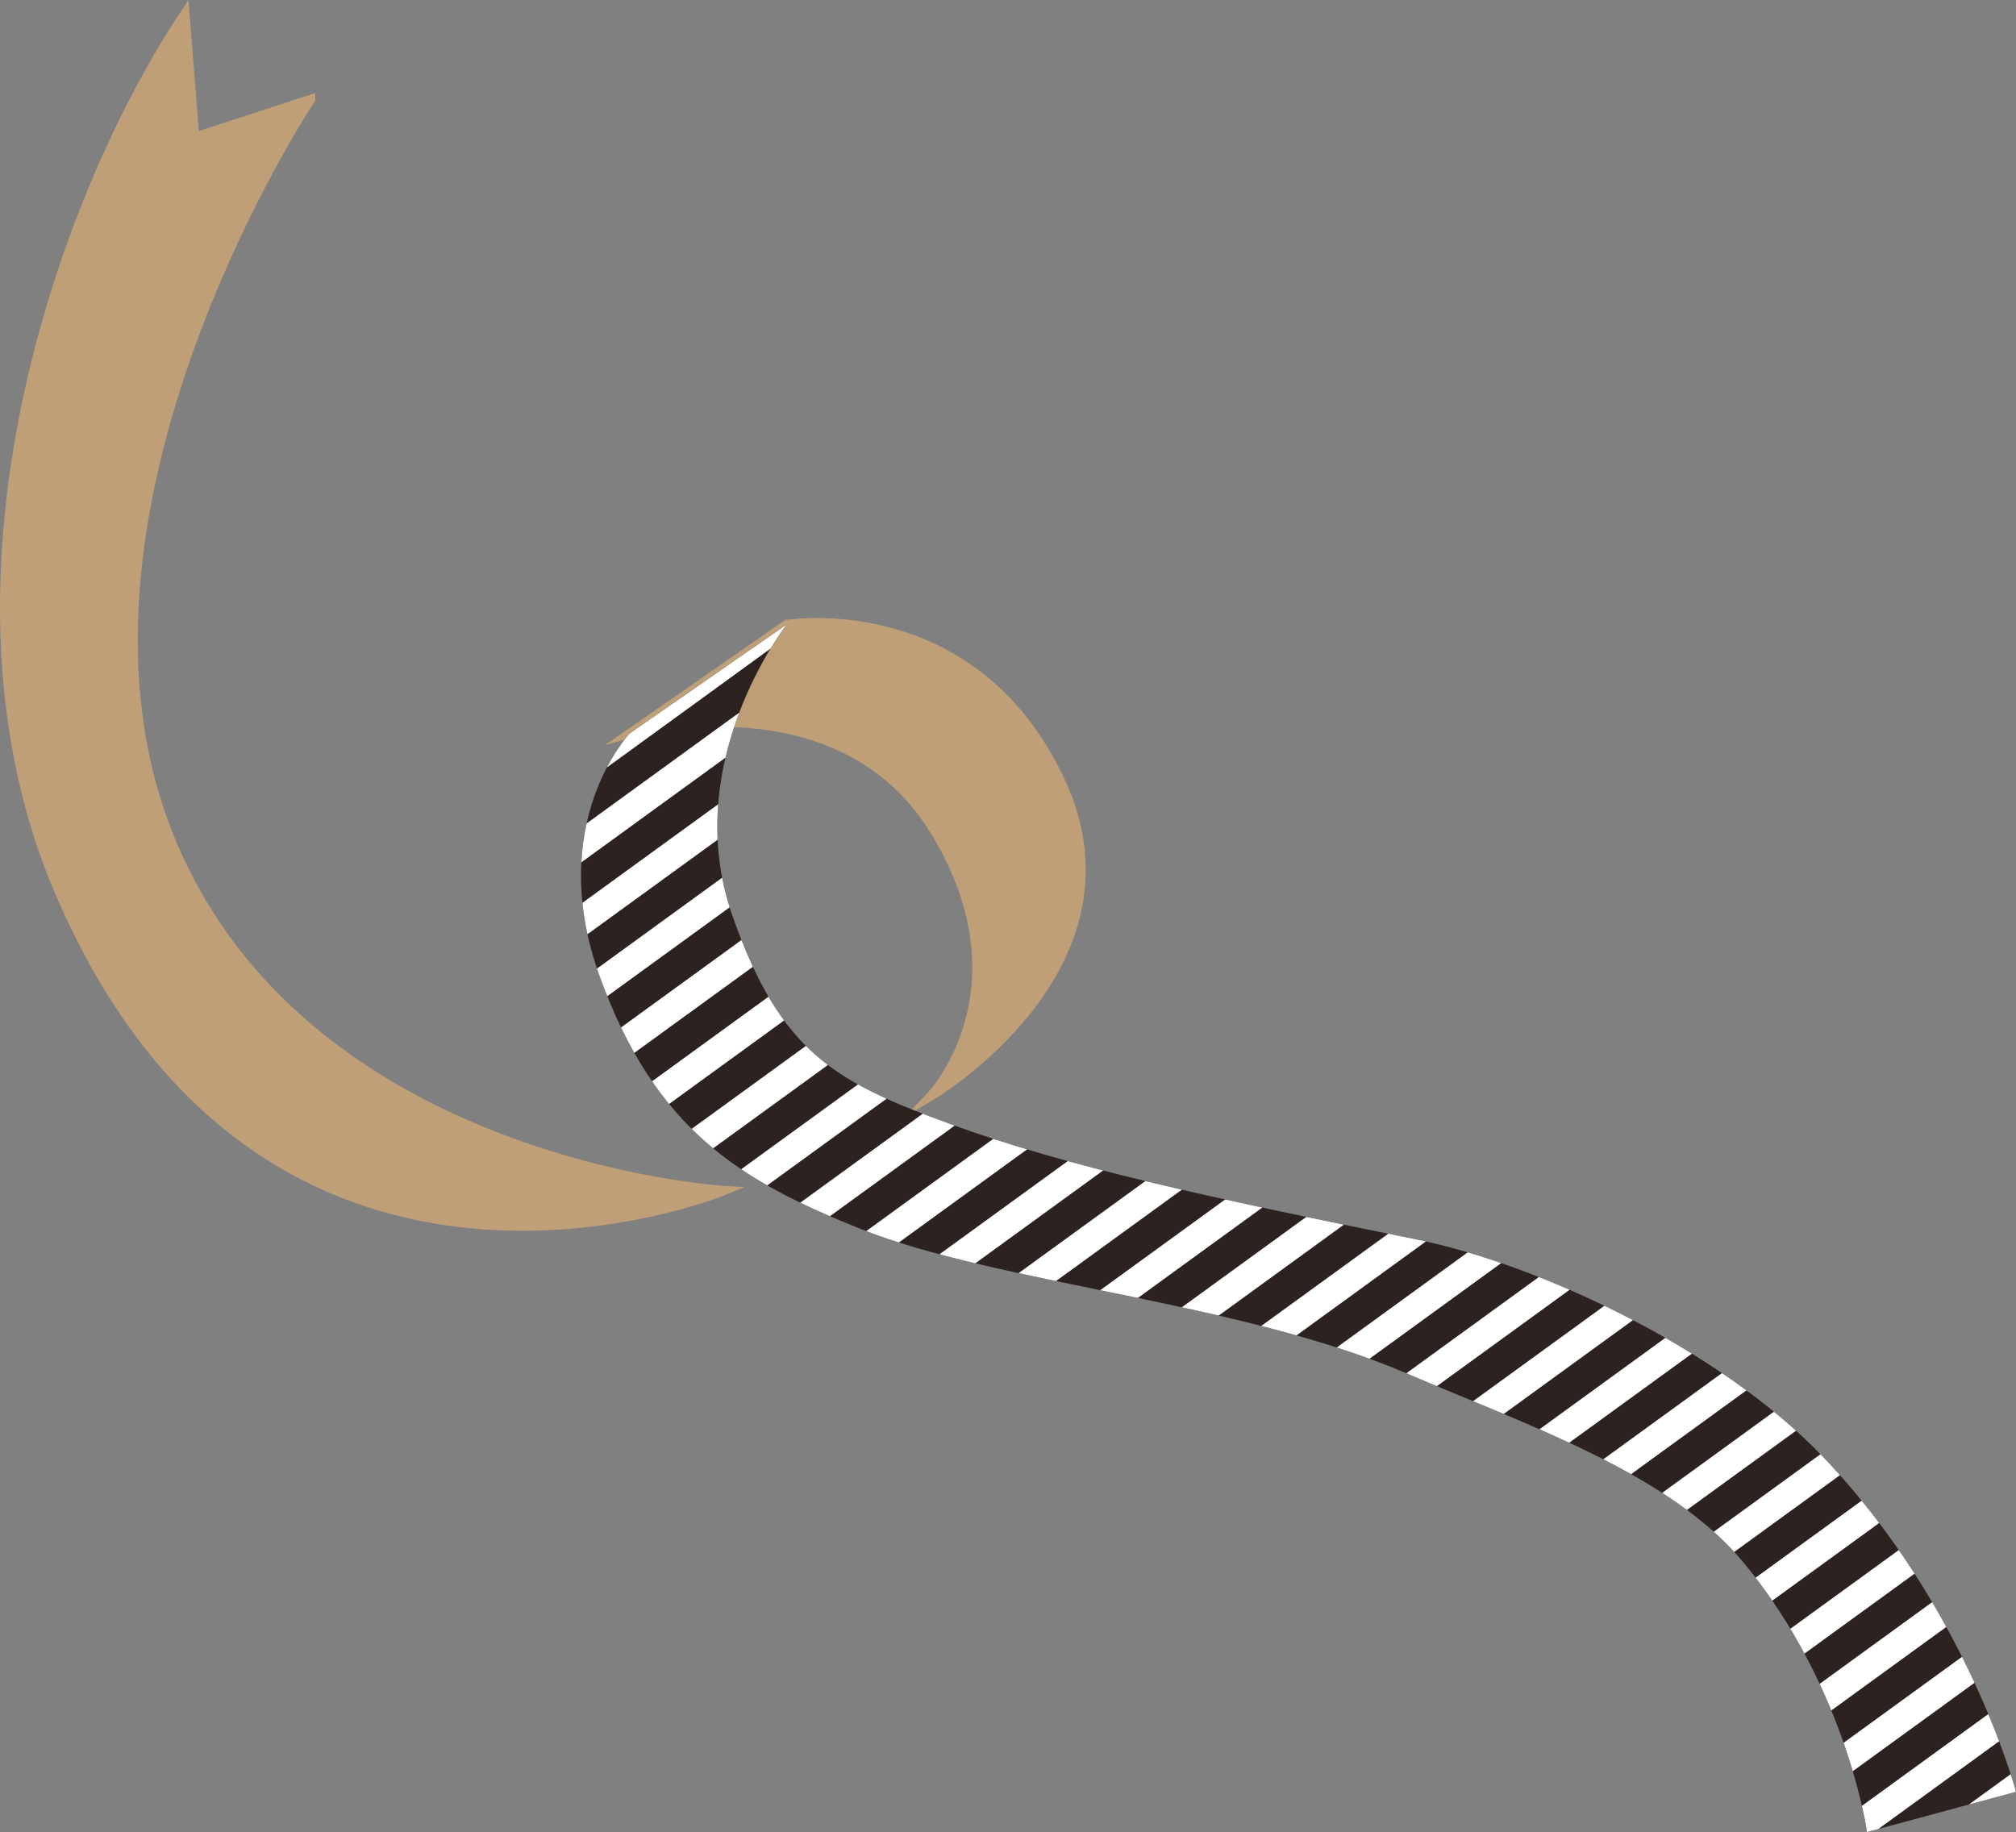
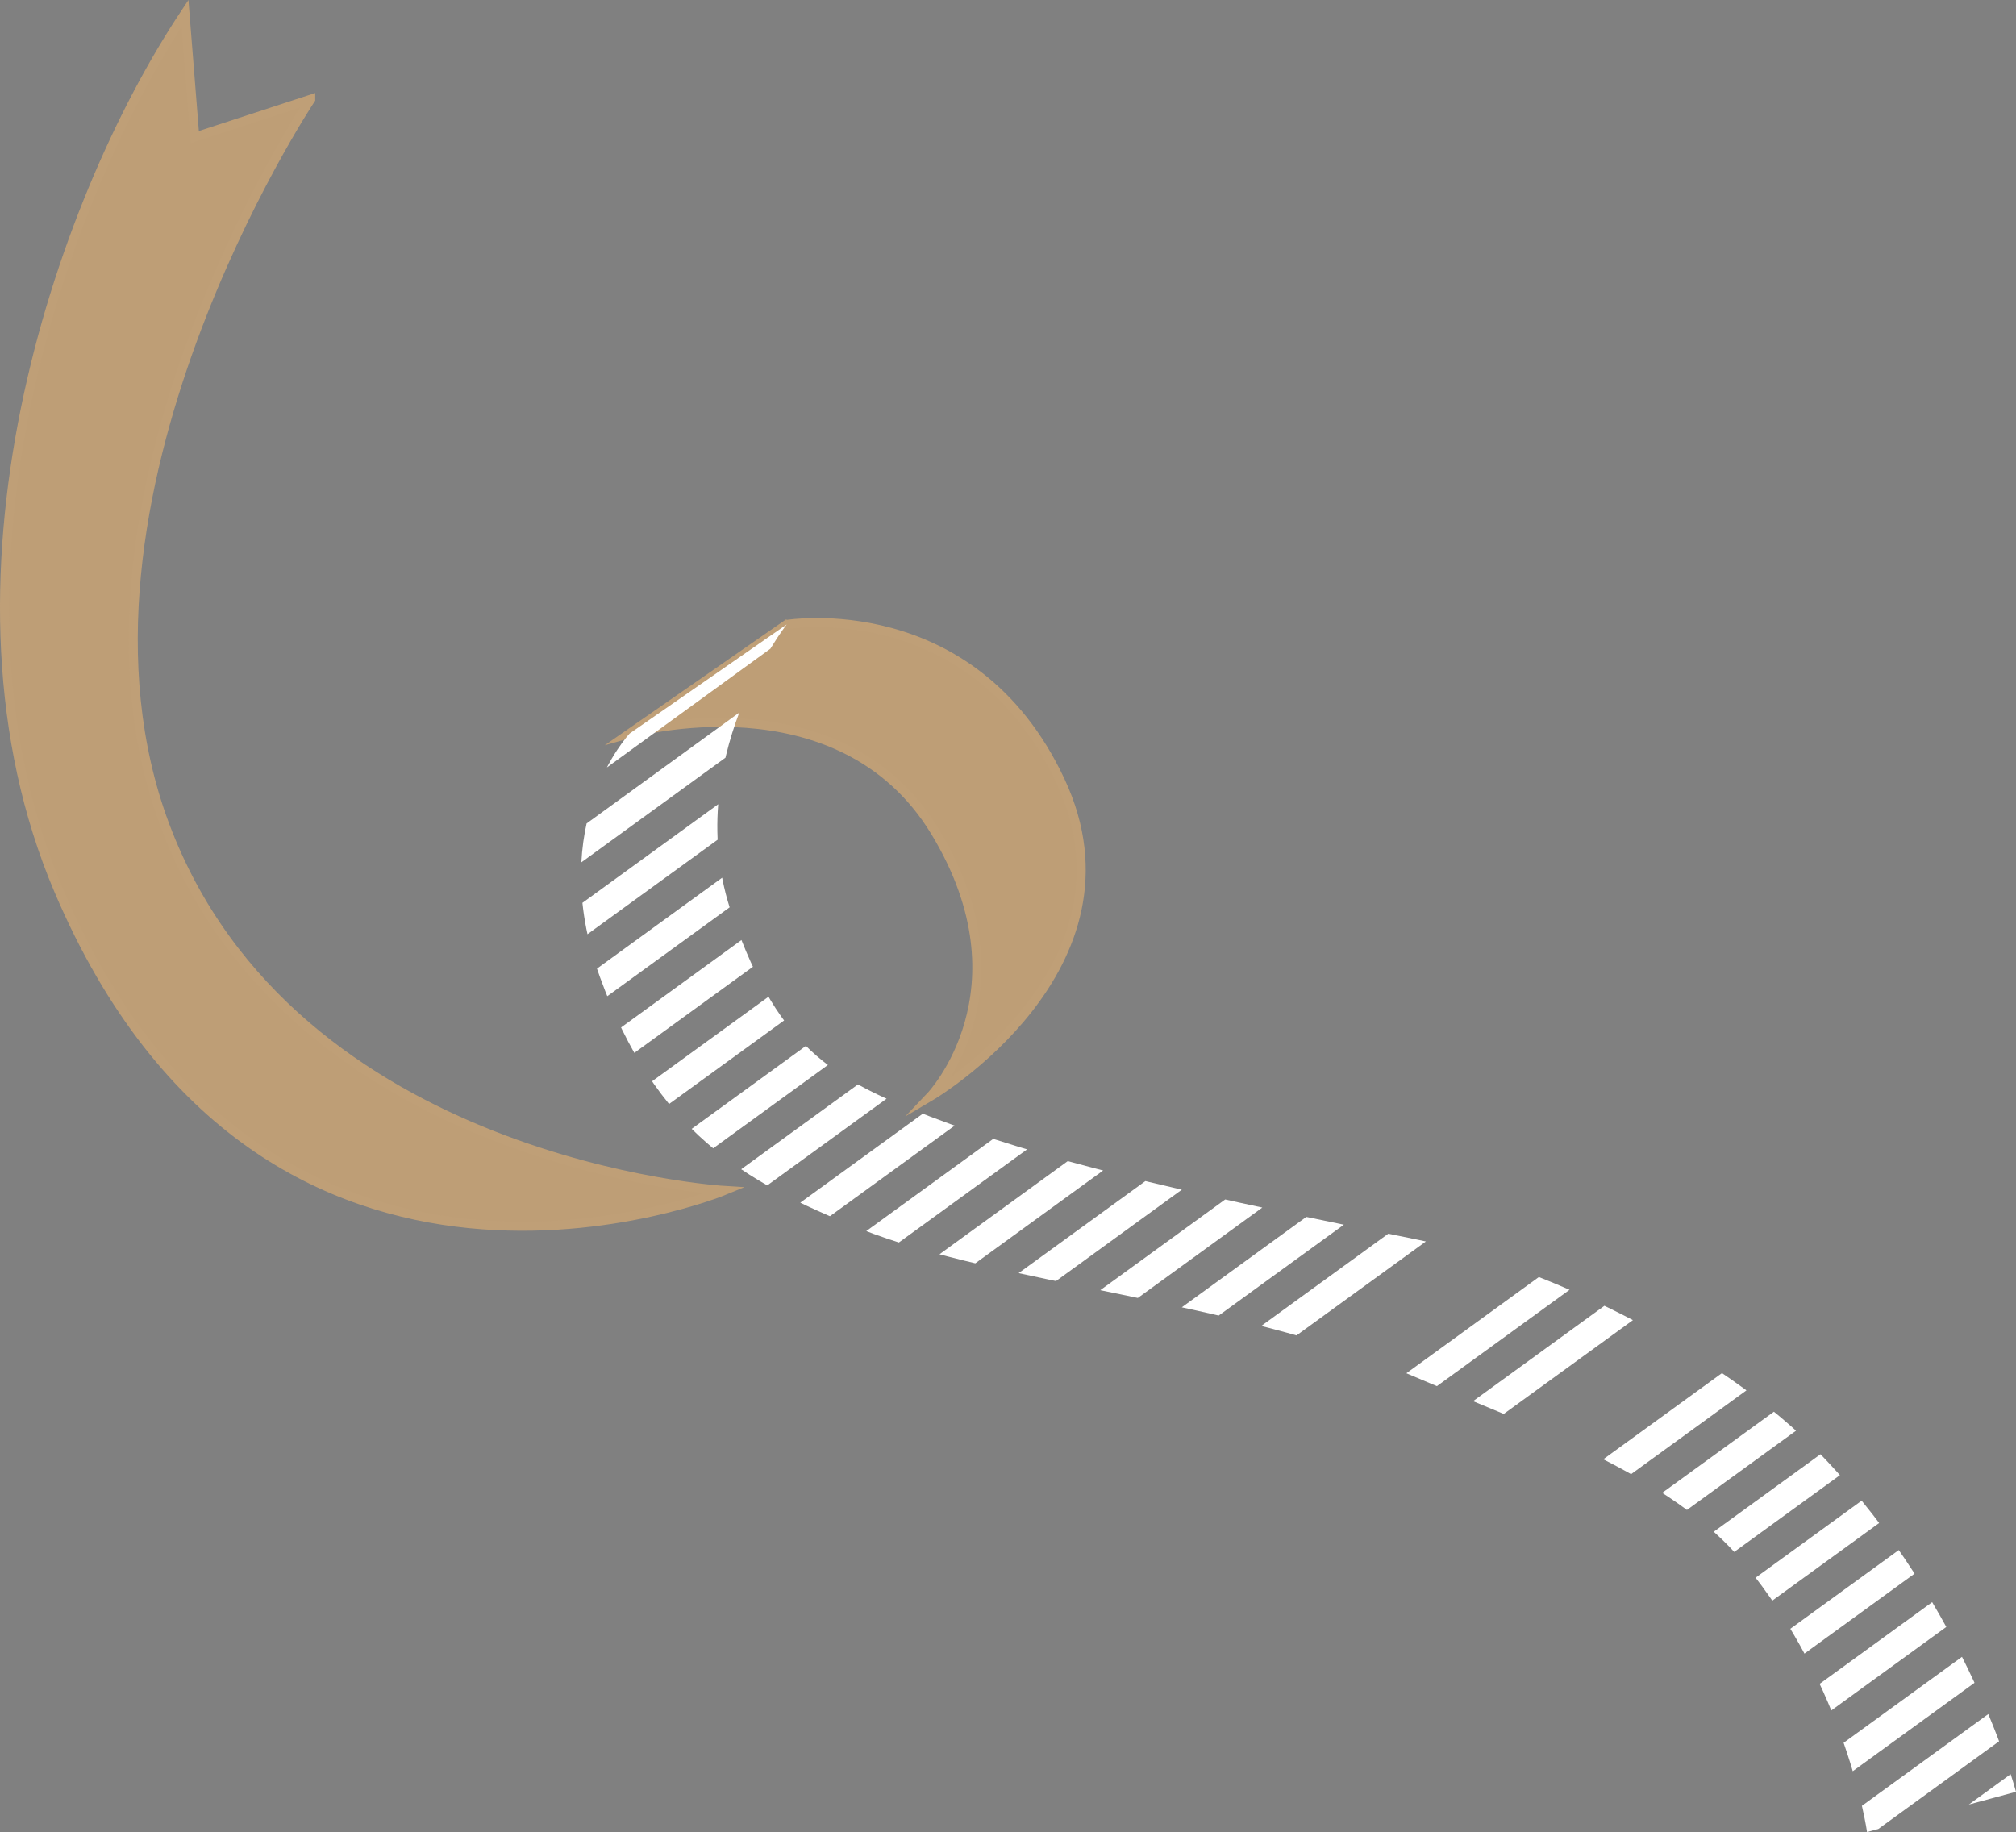
<svg xmlns="http://www.w3.org/2000/svg" id="_レイヤー_1" version="1.1" viewBox="0 0 222.571 202.278">
  <rect x="0" y="0" width="222.571" height="202.278" fill="#808080" stroke="none" />
  <defs>
    <style>
      .st0 {
        fill: none;
      }

      .st1 {
        fill: #fff;
      }

      .st2 {
        fill: #2c2321;
      }

      .st3 {
        fill: #be9e76;
        stroke: #bf9f77;
        stroke-miterlimit: 10;
      }

      .st4 {
        clip-path: url(#clippath);
      }
    </style>
    <clipPath id="clippath">
-       <path class="st0" d="M86.852,68.949s-11.93,15.161-6.01,32.102c5.314,15.206,11.384,18.424,24.121,23.073,12.737,4.649,28.379,8.083,51.391,12.719,13.139,2.647,33.303,11.889,44.865,23.96,15.985,16.69,21.352,37.031,21.352,37.031l-16.444,4.444s-2.228-15.978-13.619-29.738c-8.086-9.767-23.246-14.93-37.248-20.92-18.58-7.949-45.142-9.895-60.271-15.944-13.122-5.247-22.603-10.857-28.761-27.815-6.158-16.959,3.295-26.88,3.295-26.88l17.33-12.032Z" />
+       <path class="st0" d="M86.852,68.949s-11.93,15.161-6.01,32.102c5.314,15.206,11.384,18.424,24.121,23.073,12.737,4.649,28.379,8.083,51.391,12.719,13.139,2.647,33.303,11.889,44.865,23.96,15.985,16.69,21.352,37.031,21.352,37.031l-16.444,4.444s-2.228-15.978-13.619-29.738c-8.086-9.767-23.246-14.93-37.248-20.92-18.58-7.949-45.142-9.895-60.271-15.944-13.122-5.247-22.603-10.857-28.761-27.815-6.158-16.959,3.295-26.88,3.295-26.88Z" />
    </clipPath>
  </defs>
  <path class="st3" d="M34.3,10.963S4.791,55.3,18.204,91.115c14.05,37.515,61.781,40.327,61.781,40.327,0,0-50.549,20.815-73.507-33.136C-7.871,64.586,6.345,22.671,20.421,1.482l1.085,13.659,12.794-4.178Z" />
  <path class="st3" d="M86.852,68.949s20.524-3.423,30.21,17.25c9.686,20.673-14.296,34.823-14.296,34.823,0,0,11.083-11.669.5-29.157-10.582-17.487-33.745-10.884-33.745-10.884l17.33-12.032Z" />
  <g class="st4">
    <g>
-       <polygon class="st2" points="121.159 293.051 -17.412 113.667 152.186 -9.501 290.757 169.883 121.159 293.051" />
      <g>
        <polygon class="st1" points="-6.444 121.216 -8.359 118.736 154.658 .348 156.573 2.828 -6.444 121.216" />
-         <polygon class="st1" points="-2.273 126.616 -4.188 124.136 158.829 5.747 160.744 8.227 -2.273 126.616" />
        <polygon class="st1" points="1.898 132.015 -.017 129.536 163 11.147 164.915 13.627 1.898 132.015" />
        <polygon class="st1" points="6.069 137.415 4.154 134.935 167.171 16.547 169.086 19.026 6.069 137.415" />
        <polygon class="st1" points="10.24 142.814 8.325 140.335 171.342 21.946 173.257 24.426 10.24 142.814" />
        <polygon class="st1" points="14.411 148.214 12.496 145.734 175.513 27.346 177.428 29.825 14.411 148.214" />
        <polygon class="st1" points="18.582 153.613 16.667 151.134 179.684 32.745 181.599 35.225 18.582 153.613" />
        <polygon class="st1" points="22.753 159.013 20.838 156.533 183.855 38.145 185.771 40.624 22.753 159.013" />
        <polygon class="st1" points="26.924 164.412 25.009 161.933 188.026 43.544 189.942 46.024 26.924 164.412" />
        <polygon class="st1" points="31.096 169.812 29.18 167.332 192.197 48.944 194.113 51.423 31.096 169.812" />
        <polygon class="st1" points="35.267 175.212 33.351 172.732 196.368 54.343 198.284 56.823 35.267 175.212" />
        <polygon class="st1" points="39.438 180.611 37.522 178.131 200.539 59.743 202.455 62.223 39.438 180.611" />
        <polygon class="st1" points="43.609 186.011 41.693 183.531 204.71 65.142 206.626 67.622 43.609 186.011" />
        <polygon class="st1" points="47.78 191.41 45.864 188.93 208.881 70.542 210.797 73.022 47.78 191.41" />
        <polygon class="st1" points="51.951 196.81 50.035 194.33 213.052 75.941 214.968 78.421 51.951 196.81" />
        <polygon class="st1" points="56.122 202.209 54.206 199.73 217.223 81.341 219.139 83.821 56.122 202.209" />
        <polygon class="st1" points="60.293 207.609 58.377 205.129 221.395 86.741 223.31 89.22 60.293 207.609" />
-         <polygon class="st1" points="64.464 213.008 62.548 210.529 225.566 92.14 227.481 94.62 64.464 213.008" />
        <polygon class="st1" points="68.635 218.408 66.719 215.928 229.737 97.54 231.652 100.019 68.635 218.408" />
        <polygon class="st1" points="72.806 223.807 70.891 221.328 233.908 102.939 235.823 105.419 72.806 223.807" />
-         <polygon class="st1" points="76.977 229.207 75.062 226.727 238.079 108.339 239.994 110.818 76.977 229.207" />
        <polygon class="st1" points="81.148 234.606 79.233 232.127 242.25 113.738 244.165 116.218 81.148 234.606" />
        <polygon class="st1" points="85.319 240.006 83.404 237.526 246.421 119.138 248.336 121.617 85.319 240.006" />
        <polygon class="st1" points="89.49 245.406 87.575 242.926 250.592 124.537 252.507 127.017 89.49 245.406" />
        <polygon class="st1" points="93.661 250.805 91.746 248.325 254.763 129.937 256.678 132.417 93.661 250.805" />
        <polygon class="st1" points="97.832 256.205 95.917 253.725 258.934 135.336 260.85 137.816 97.832 256.205" />
        <polygon class="st1" points="102.003 261.604 100.088 259.124 263.105 140.736 265.021 143.216 102.003 261.604" />
        <polygon class="st1" points="106.174 267.004 104.259 264.524 267.276 146.136 269.192 148.615 106.174 267.004" />
        <polygon class="st1" points="110.346 272.403 108.43 269.924 271.447 151.535 273.363 154.015 110.346 272.403" />
        <polygon class="st1" points="114.517 277.803 112.601 275.323 275.618 156.935 277.534 159.414 114.517 277.803" />
        <polygon class="st1" points="118.688 283.202 116.772 280.723 279.789 162.334 281.705 164.814 118.688 283.202" />
      </g>
    </g>
  </g>
</svg>